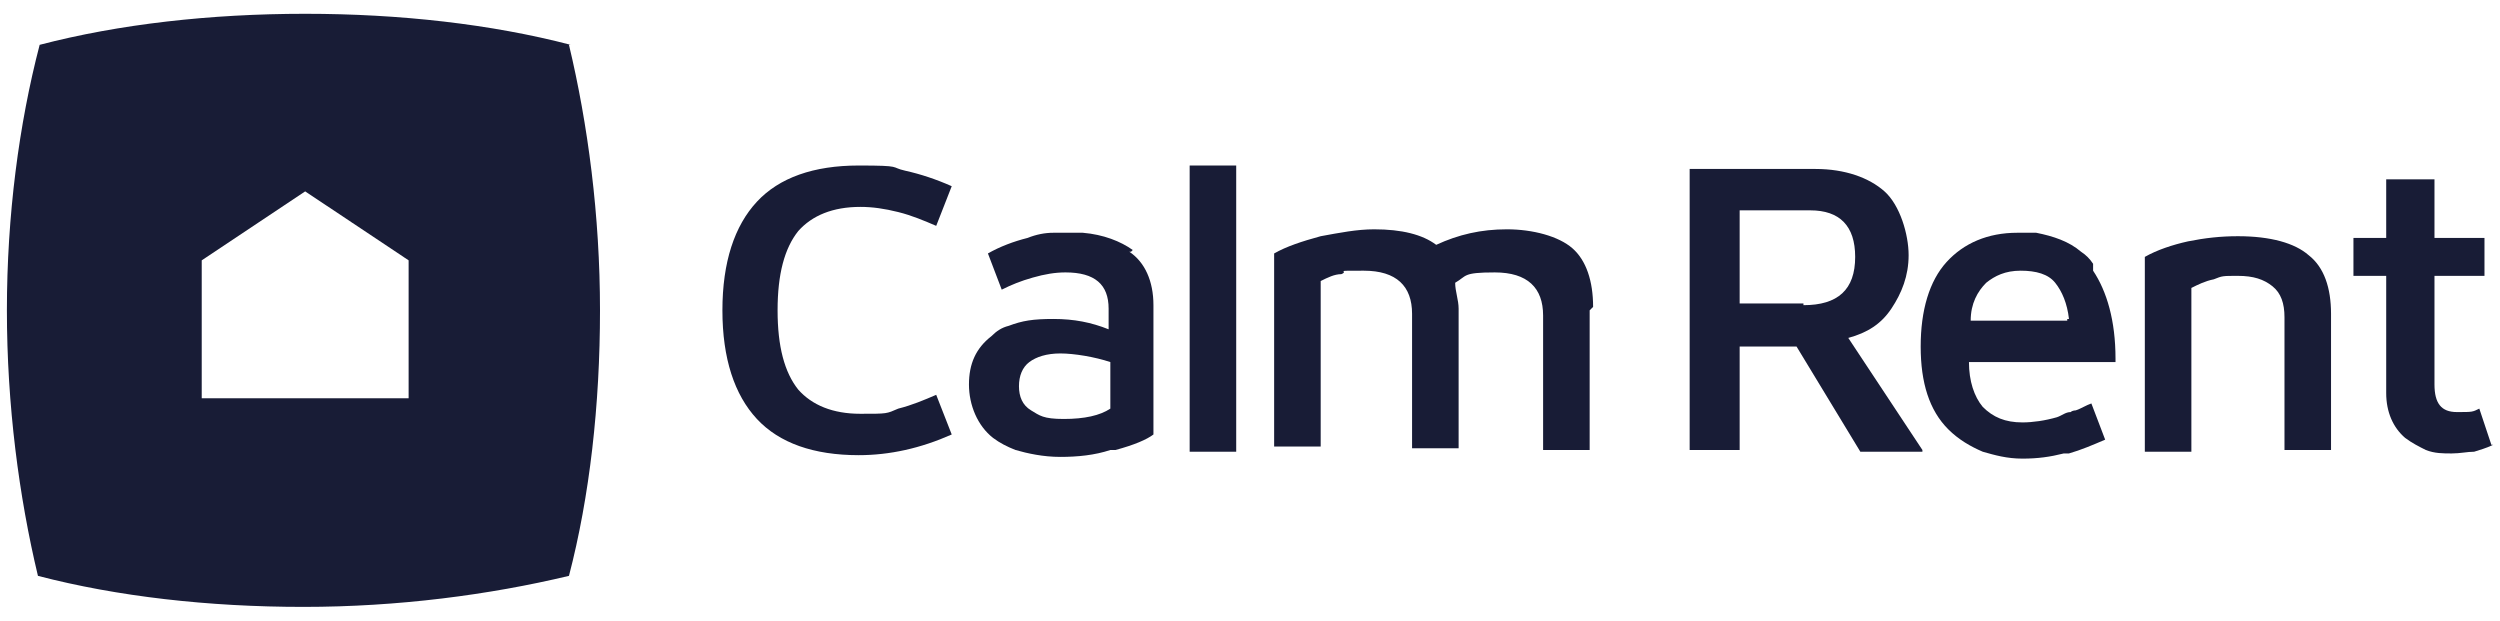
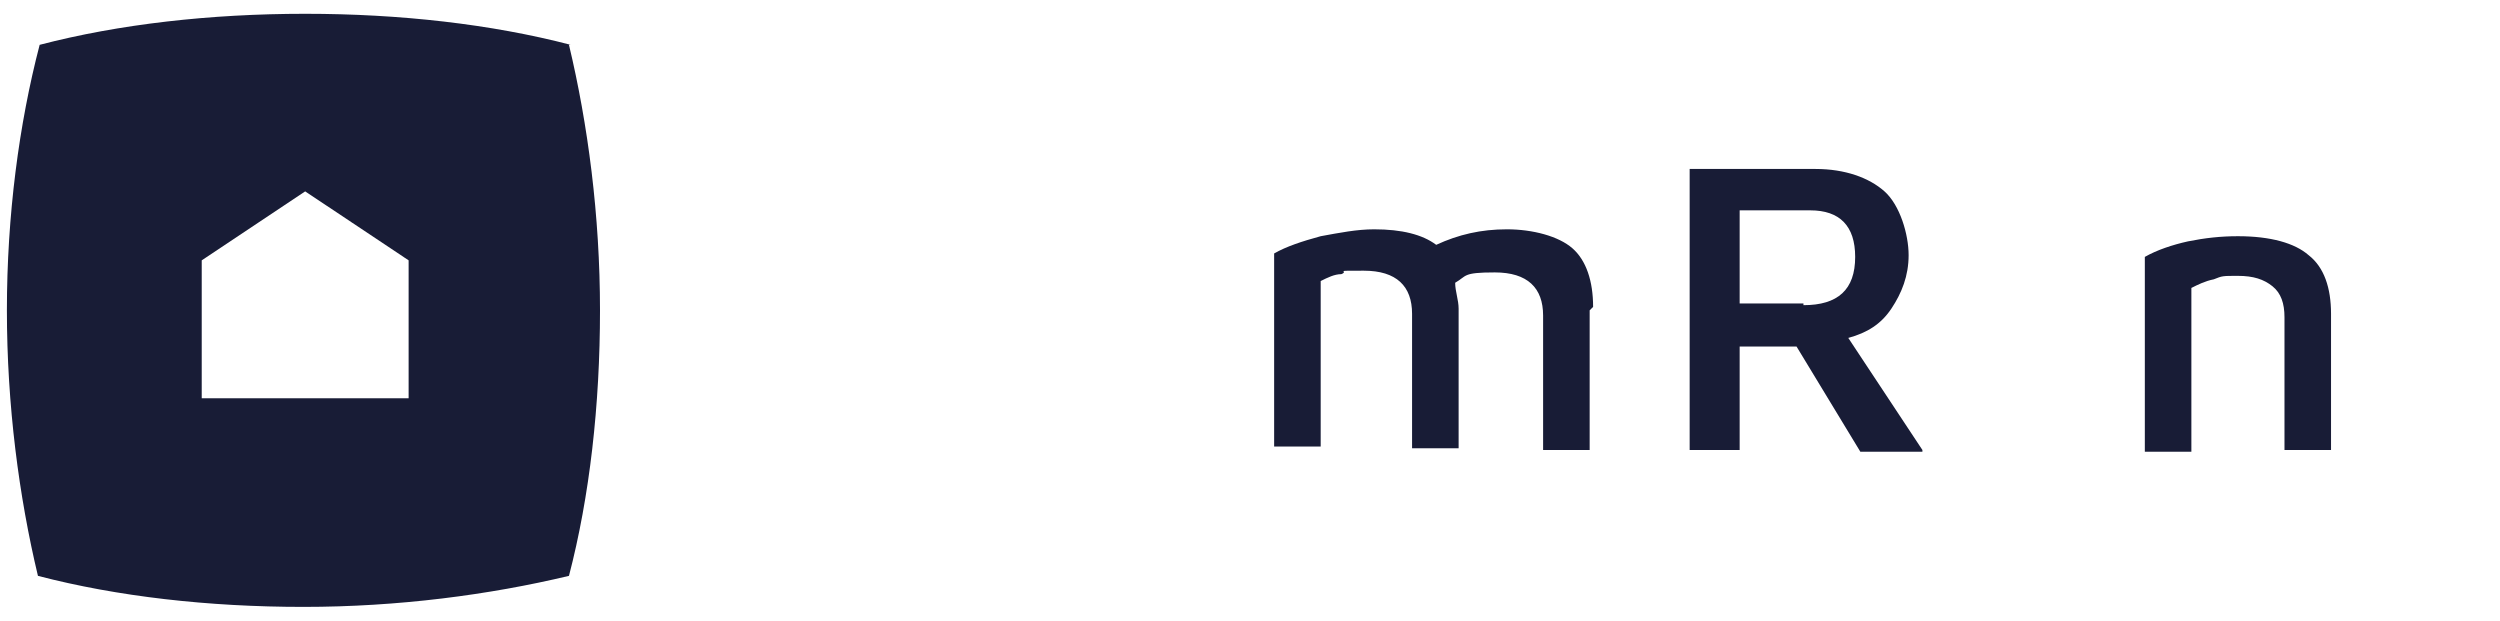
<svg xmlns="http://www.w3.org/2000/svg" id="Ebene_1" data-name="Ebene 1" version="1.1" viewBox="0 0 145 36">
  <defs>
    <style> .cls-1 { fill: #181c36; stroke-width: 0px; } </style>
  </defs>
-   <path class="cls-1" d="M144.6,25.8h0c-.4.2-.8.3-1.1.4-.4,0-.8.1-1.3.1s-1,0-1.5-.2c-.4-.2-.8-.4-1.2-.7-.7-.6-1.1-1.5-1.1-2.6v-6.8h-1.9v-2.2h1.9v-3.4h2.8v3.4h2.9v2.2h-2.9v6.3c0,1.1.4,1.6,1.3,1.6s.9,0,1.3-.2h0l.7,2.1h.1Z" />
  <path class="cls-1" d="M135.2,18v8.1h-2.7v-7.7c0-.8-.2-1.4-.7-1.8s-1.1-.6-2-.6-.9,0-1.4.2c-.5.1-.9.3-1.3.5h0v9.5h-2.7v-11.3h0c.7-.4,1.6-.7,2.5-.9,1-.2,1.9-.3,2.9-.3,1.9,0,3.3.4,4.1,1.1.9.7,1.3,1.9,1.3,3.4v-.2Z" />
-   <path class="cls-1" d="M121.4,15.3c-.2-.3-.4-.5-.7-.7h0c-.7-.6-1.6-.9-2.6-1.1h-1.1c-1.7,0-3.1.6-4.1,1.7s-1.5,2.8-1.5,4.9.5,3.7,1.6,4.8c.6.6,1.3,1,2,1.3.7.2,1.4.4,2.3.4s1.6-.1,2.4-.3h.3c.7-.2,1.4-.5,2.1-.8h0l-.8-2.1h0c-.3.1-.6.3-.9.4,0,0-.2,0-.3.1h0c-.3,0-.5.2-.8.3-.7.2-1.4.3-2,.3-1,0-1.7-.3-2.3-.9-.5-.6-.8-1.5-.8-2.6h8.5v-.2c0-2.2-.5-3.9-1.3-5.1v-.4ZM119.9,18.6h-5.6c0-1,.4-1.7.9-2.2.5-.4,1.1-.7,2-.7s1.6.2,2,.7.7,1.2.8,2.1h-.1Z" />
  <path class="cls-1" d="M111.5,26.1l-4.3-6.5h0c1.1-.3,1.9-.8,2.5-1.7.6-.9,1-1.9,1-3.1s-.5-2.9-1.4-3.7-2.3-1.3-4-1.3h-7.3v16.3h2.9v-6h3.3l3.7,6.1h3.6ZM104.6,17.6h-3.7v-5.4h4.1c1.7,0,2.6.9,2.6,2.7h0c0,1.9-1,2.8-3,2.8h0Z" />
  <path class="cls-1" d="M92.2,18v8.1h-2.7v-7.8c0-1.6-.9-2.5-2.8-2.5s-1.6.2-2.3.6h0c0,.5.2,1,.2,1.5v8.1h-2.7v-7.8c0-1.6-.9-2.5-2.8-2.5s-.8,0-1.3.2c-.4,0-.8.2-1.2.4h0v9.6h-2.7v-11.2h0c.7-.4,1.6-.7,2.7-1,1.1-.2,2.1-.4,3.1-.4,1.6,0,2.8.3,3.6.9h0c1.3-.6,2.6-.9,4.1-.9s3,.4,3.8,1.1c.8.7,1.2,1.9,1.2,3.4l-.2.2Z" />
-   <path class="cls-1" d="M55.2,25.2c-.9.4-1.8.7-2.7.9-.9.2-1.8.3-2.7.3-2.6,0-4.6-.7-5.9-2.1-1.3-1.4-2-3.5-2-6.3s.7-4.9,2-6.3c1.3-1.4,3.3-2.1,5.9-2.1s1.8.1,2.7.3,1.8.5,2.7.9h0l-.9,2.3h0c-.7-.3-1.4-.6-2.2-.8s-1.5-.3-2.2-.3c-1.6,0-2.8.5-3.6,1.4-.8,1-1.2,2.5-1.2,4.6s.4,3.6,1.2,4.6c.8.9,2,1.4,3.6,1.4s1.5,0,2.2-.3c.8-.2,1.5-.5,2.2-.8h0l.9,2.3h0Z" />
-   <path class="cls-1" d="M65.7,14.5c-.7-.5-1.7-.9-2.9-1h-1.7c-.5,0-1,.1-1.5.3-.8.2-1.6.5-2.3.9h0l.8,2.1h0c.6-.3,1.1-.5,1.8-.7.7-.2,1.3-.3,1.9-.3,1.7,0,2.5.7,2.5,2.1v1.2h0c-1-.4-2-.6-3.2-.6s-1.8.1-2.6.4c-.4.1-.7.3-1,.6-.9.7-1.3,1.6-1.3,2.8s.5,2.4,1.4,3.1c.4.3.8.5,1.3.7.7.2,1.6.4,2.6.4s2-.1,2.9-.4h.3c1.1-.3,1.8-.6,2.2-.9h0v-7.5c0-1.4-.5-2.5-1.4-3.1h.1ZM64.4,23.7h0c-.6.4-1.5.6-2.7.6s-1.4-.2-1.9-.5-.7-.8-.7-1.4.2-1.1.6-1.4c.4-.3,1-.5,1.8-.5s2,.2,2.9.5h0v2.6h0Z" />
-   <path class="cls-1" d="M71.7,26.2h-2.7V9.6h2.7v16.6h0Z" />
  <path class="cls-1" d="M33.1,2.6c-4.6-1.2-9.9-1.8-15.4-1.8S6.9,1.4,2.3,2.6C1.1,7.2.4,12.5.4,18s.7,10.8,1.8,15.4c4.6,1.2,9.9,1.8,15.4,1.8s10.8-.7,15.4-1.8c1.2-4.6,1.8-9.9,1.8-15.4s-.7-10.8-1.8-15.4h0ZM11.7,23.1v-8l6-4,6,4v8h-12Z" />
</svg>